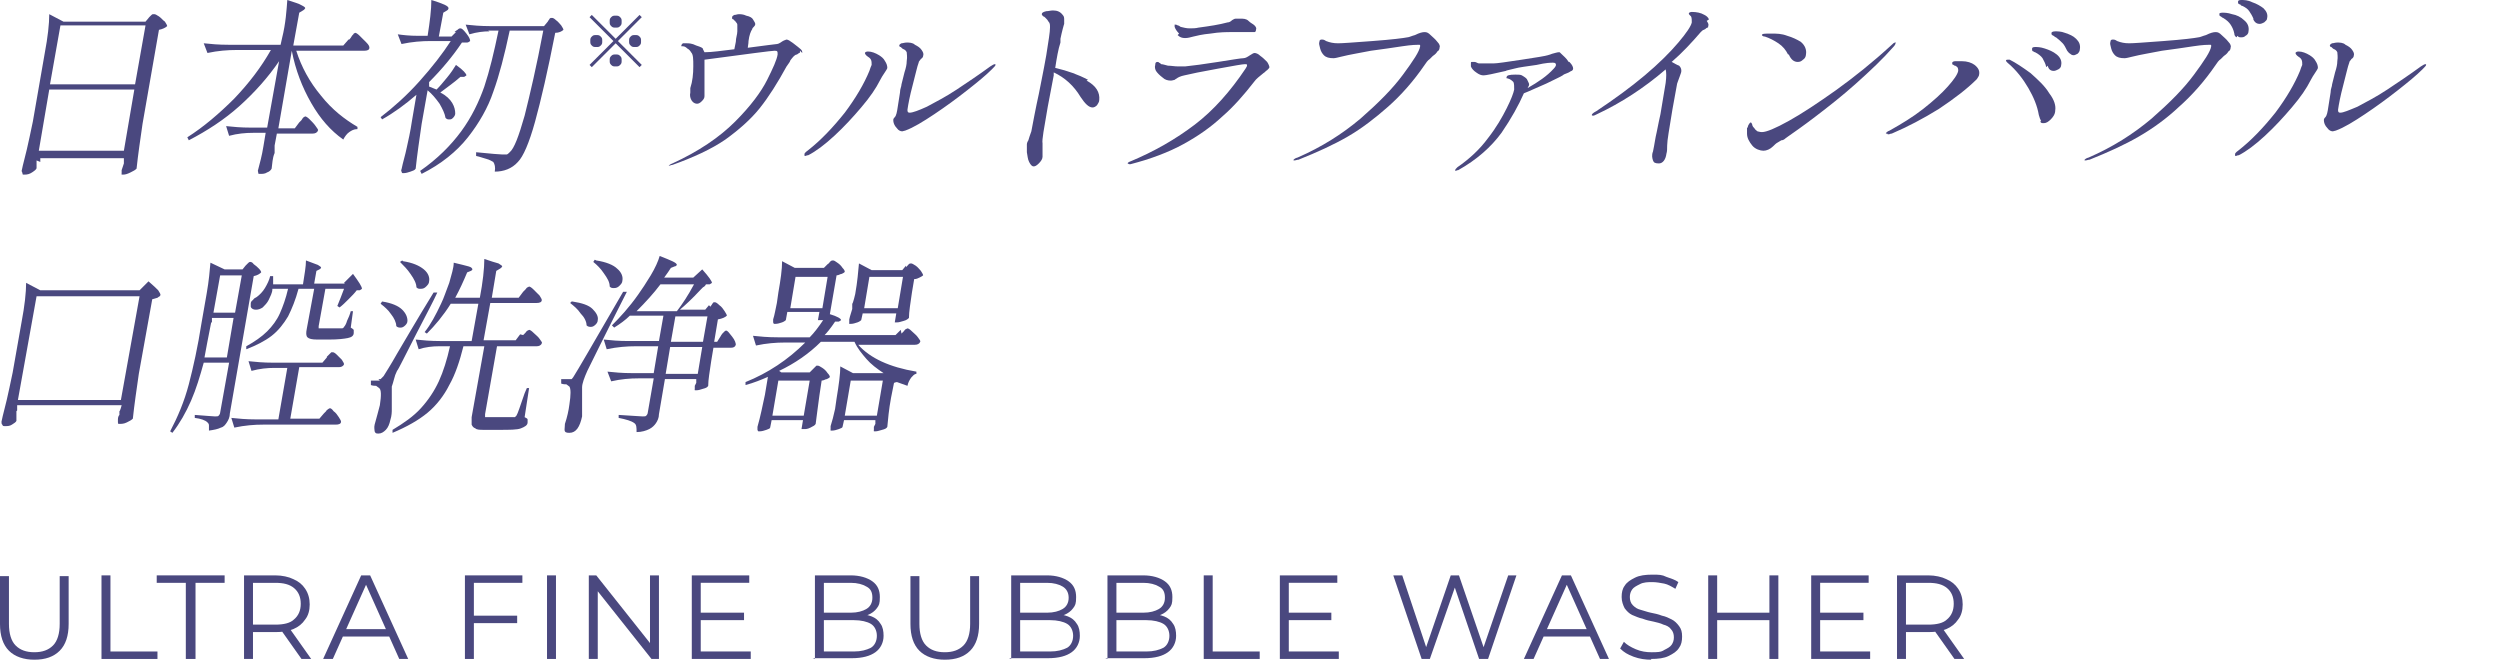
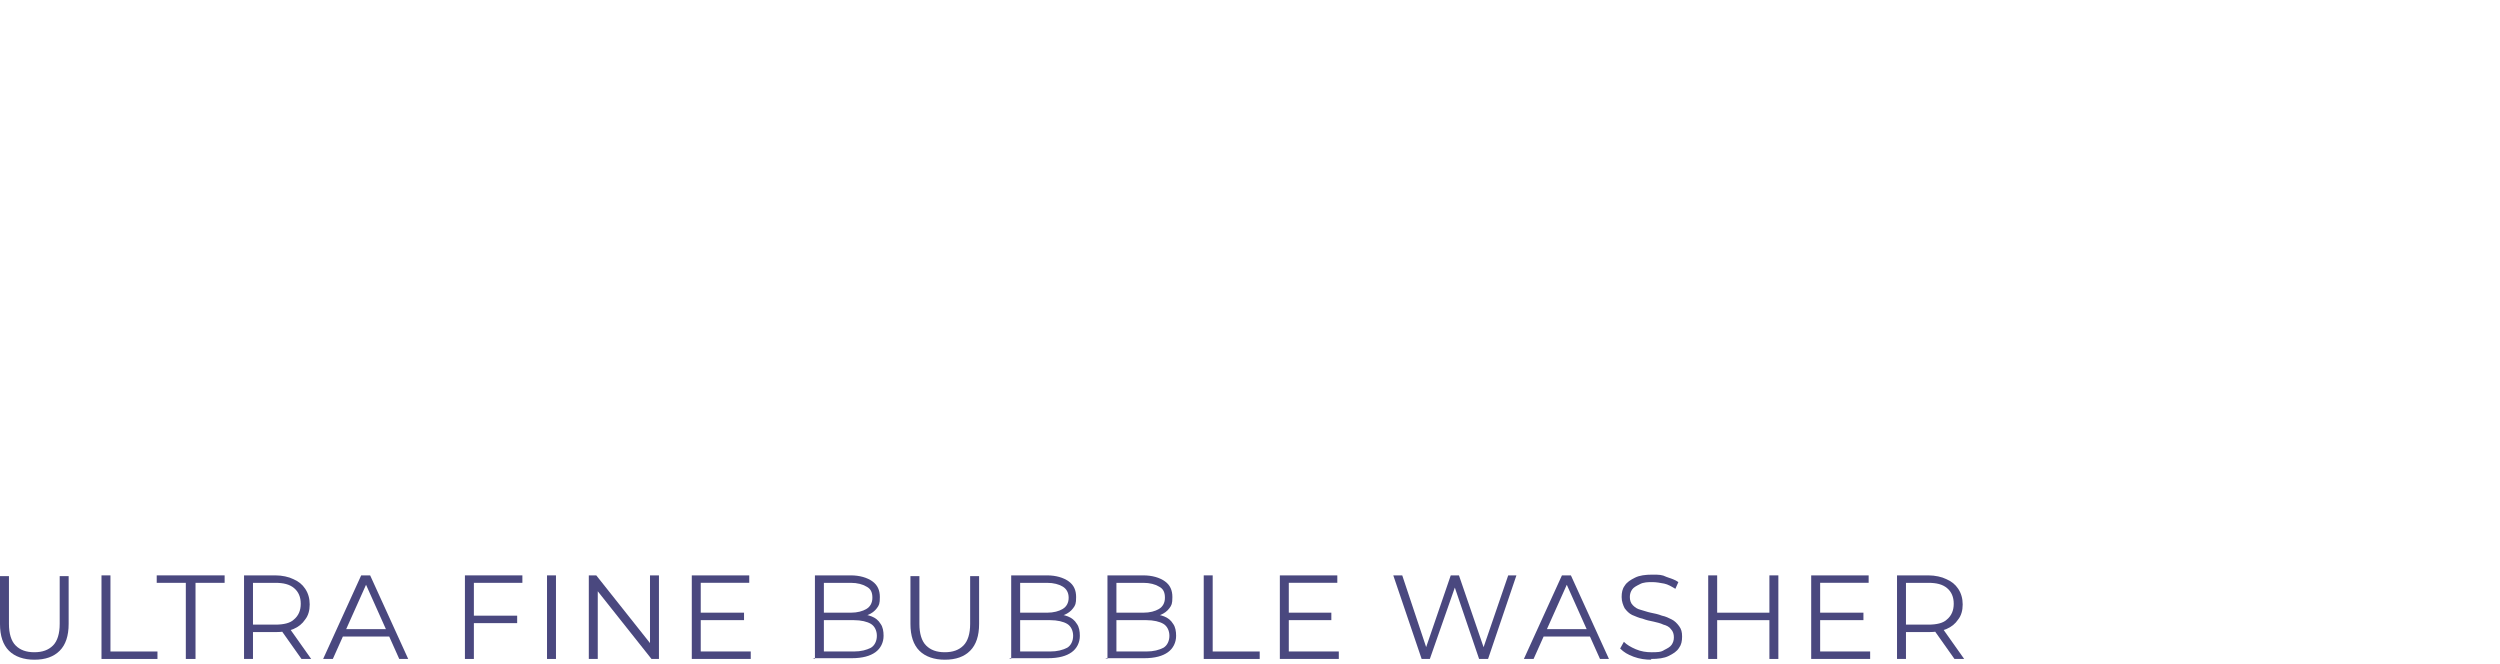
<svg xmlns="http://www.w3.org/2000/svg" id="_レイヤー_1" data-name="レイヤー_1" version="1.1" viewBox="0 0 335 89">
  <defs>
    <clipPath id="clippath">
-       <rect width="335" height="60" fill="none" />
-     </clipPath>
+       </clipPath>
  </defs>
  <g clip-path="url(#clippath)">
    <g>
      <path d="M4.9,21.5c0,.2,0,.4,0,.6s0,.3,0,.4c0,.2-.3.4-.6.6-.3.2-.6.3-1,.3s-.2,0-.3-.2c0-.1-.1-.2-.1-.3.2-1,.5-2,.7-2.9.2-.9.5-2.2.8-3.7l1.6-9.2c.4-2.1.6-3.9.6-5.2l1.9,1h11l.5-.6c0,0,.1-.1.2-.2.1-.1.2-.2.3-.2,0,0,.1,0,.2,0,.1,0,.3.1.6.3.3.2.5.5.8.7.2.3.3.5.3.6-.2.2-.6.4-1.1.5l-2.2,12.6c-.3,2.1-.6,4.1-.8,6-.2.2-.4.3-.8.5-.4.2-.7.3-1,.3s-.2,0-.2-.2c0-.1,0-.2,0-.4l.3-.9v-.7c.1,0-11.2,0-11.2,0v.5h0ZM6.6,12l-1.4,8.2h11.4l1.4-8.2H6.6ZM18.1,11.3l1.4-7.9h-11.4l-1.4,7.9h11.4Z" fill="#4a487f" />
-       <path d="M46.8,5.3c0,0,.2-.2.3-.4.1-.2.3-.3.3-.4,0,0,.2-.1.2-.1.1,0,.3.1.6.4.3.3.6.6.9.9.3.3.4.5.4.7,0,.3-.3.4-.7.4h-9.1c.7,2.2,1.8,4.2,3.3,6,1.5,1.9,3.2,3.2,4.9,4.2v.3c-.5,0-.8.2-1.1.4-.3.2-.6.6-.8,1-1.7-1.2-3.1-2.8-4.3-4.9-1.2-2.1-2.1-4.4-2.6-7l-1.8,10.4h2.2l.6-.8c0,0,.2-.2.3-.3.1-.2.2-.3.3-.4,0,0,.2-.1.2-.1.1,0,.3.1.6.4.3.3.6.6.8.9.2.3.4.5.3.6-.1.3-.4.4-.7.4h-4.8l-.3,1.6v1c-.3.7-.3,1.4-.4,2.1-.1.2-.3.4-.6.5-.3.2-.6.2-.9.2s-.3,0-.3-.2c0-.1-.1-.2,0-.4.2-.8.5-1.8.7-3.1l.3-1.8h-1.7c-1,0-2.1.1-3.2.4l-.4-1.3c.9.1,2,.2,3.3.2h2.2l1.6-8.9c-1.5,2.2-3.3,4.2-5.3,6-2,1.8-4.3,3.3-6.8,4.6l-.2-.4c2.2-1.4,4.3-3.2,6.3-5.2,2-2.1,3.6-4.2,4.9-6.5h-4.6c-1.2,0-2.5.1-3.9.4l-.5-1.3c.9.1,2,.2,3.3.2h7l.2-.9C38.3,3.1,38.4,1.3,38.5,0c.9.3,1.6.5,1.9.7.4.2.5.3.5.4,0,0-.1.2-.3.3l-.5.3-.8,4.4h6.7l.7-.8h0Z" fill="#4a487f" />
+       <path d="M46.8,5.3c0,0,.2-.2.3-.4.1-.2.3-.3.3-.4,0,0,.2-.1.2-.1.1,0,.3.1.6.4.3.3.6.6.9.9.3.3.4.5.4.7,0,.3-.3.4-.7.4h-9.1c.7,2.2,1.8,4.2,3.3,6,1.5,1.9,3.2,3.2,4.9,4.2v.3c-.5,0-.8.2-1.1.4-.3.2-.6.6-.8,1-1.7-1.2-3.1-2.8-4.3-4.9-1.2-2.1-2.1-4.4-2.6-7l-1.8,10.4h2.2l.6-.8c0,0,.2-.2.3-.3.1-.2.2-.3.3-.4,0,0,.2-.1.2-.1.1,0,.3.1.6.4.3.3.6.6.8.9.2.3.4.5.3.6-.1.3-.4.4-.7.4h-4.8l-.3,1.6v1c-.3.7-.3,1.4-.4,2.1-.1.2-.3.4-.6.5-.3.2-.6.2-.9.2s-.3,0-.3-.2c0-.1-.1-.2,0-.4.2-.8.5-1.8.7-3.1l.3-1.8h-1.7c-1,0-2.1.1-3.2.4l-.4-1.3c.9.1,2,.2,3.3.2h2.2l1.6-8.9c-1.5,2.2-3.3,4.2-5.3,6-2,1.8-4.3,3.3-6.8,4.6l-.2-.4c2.2-1.4,4.3-3.2,6.3-5.2,2-2.1,3.6-4.2,4.9-6.5h-4.6c-1.2,0-2.5.1-3.9.4l-.5-1.3c.9.1,2,.2,3.3.2h7l.2-.9C38.3,3.1,38.4,1.3,38.5,0c.9.3,1.6.5,1.9.7.4.2.5.3.5.4,0,0-.1.2-.3.3h6.7l.7-.8h0Z" fill="#4a487f" />
      <path d="M60.9,4.3c0,0,.2-.2.4-.3.2-.2.3-.2.4-.2.2,0,.4.2.8.7.4.5.5.8.5,1-.1.1-.3.2-.4.2-.2,0-.4,0-.7,0-1.2,1.8-2.7,3.6-4.4,5.3v.6c.3.1.7.3,1,.4.5-.5.9-1,1.4-1.6.5-.6.9-1.2,1.2-1.7,1,.7,1.4,1.2,1.4,1.4,0,0-.1.1-.3.2h-.5c-.9.8-1.8,1.4-2.7,2.1.8.4,1.3.9,1.6,1.4.3.5.4,1,.4,1.4,0,.2-.1.4-.3.6-.2.2-.3.2-.5.2s-.3,0-.5-.2c-.1-.6-.4-1.2-.8-1.9-.5-.7-1-1.3-1.6-1.8l-.8,4.5c-.3,2.1-.6,4.1-.8,6-.1.2-.4.3-.7.4-.3.1-.6.2-.9.2s-.2,0-.3-.2c0-.1-.1-.2,0-.3.2-1,.5-1.9.7-2.9.2-.9.5-2.2.7-3.6l.6-3.5c-1.5,1.3-3,2.4-4.6,3.3l-.2-.3c1.7-1.3,3.5-2.9,5.2-4.8,1.7-1.9,3.1-3.7,4.2-5.4h-2.7c-1.2,0-2.5.1-3.9.4l-.5-1.3c.7.1,1.6.2,2.7.2h1.3c.3-1.9.5-3.5.5-4.8,1.6.5,2.3.8,2.3,1.1,0,0,0,.2-.2.3l-.5.3-.6,3.2h1.7l.6-.6ZM65.6,4.2c-.8,0-1.7.1-2.7.4l-.5-1.3c.9.1,2,.2,3.3.2h7.2l.5-.6c0,0,.1-.2.2-.3,0-.1.2-.2.2-.2,0,0,.1,0,.2,0,.1,0,.3.1.5.3.3.2.5.5.7.7.2.3.3.5.3.6-.2.2-.6.4-1.1.4-1,5.1-1.9,9-2.7,11.9-.8,2.9-1.6,4.7-2.3,5.4-.8.9-1.9,1.3-3.1,1.3.1-.6,0-1-.2-1.3-.2-.1-.5-.3-.9-.4-.4-.1-.9-.3-1.4-.4v-.5c2,.2,3.2.3,3.5.3s.4,0,.6,0c.1,0,.3-.2.4-.3.6-.5,1.2-2.1,2-4.9.7-2.8,1.6-6.6,2.5-11.4h-4.5c-.7,3.3-1.4,6-2.2,8.2-.7,2.1-1.9,4.2-3.4,6.1-1.5,1.9-3.6,3.6-6.2,4.9l-.2-.4c2.3-1.6,4.1-3.4,5.5-5.3,1.4-1.9,2.4-4,3.1-6,.7-2.1,1.3-4.6,1.9-7.5h-1.4Z" fill="#4a487f" />
      <path d="M85.7,2l.3.3-3.2,3.2,3.2,3.2-.3.3-3.2-3.2-3.2,3.2-.3-.3,3.2-3.2-3.2-3.2.3-.3,3.2,3.2,3.2-3.2ZM80.5,6.1c-.2.2-.3.2-.6.2s-.4,0-.6-.2c-.2-.2-.2-.3-.2-.6s0-.4.2-.6c.2-.2.3-.2.6-.2s.4,0,.6.2c.2.2.2.3.2.6s0,.4-.2.6ZM81.9,3.5c-.2-.2-.2-.3-.2-.6s0-.4.2-.6c.2-.2.3-.2.6-.2s.4,0,.6.2c.2.2.2.3.2.6s0,.4-.2.6c-.2.2-.3.2-.6.2s-.4,0-.6-.2ZM83.1,7.5c.2.2.2.3.2.6s0,.4-.2.6c-.2.2-.3.2-.6.2s-.4,0-.6-.2c-.2-.2-.2-.3-.2-.6s0-.4.2-.6c.2-.2.3-.2.6-.2s.4,0,.6.2ZM84.5,4.9c.2-.2.3-.2.6-.2s.4,0,.6.2c.2.2.2.3.2.6s0,.4-.2.6c-.2.2-.3.2-.6.2s-.4,0-.6-.2c-.2-.2-.2-.3-.2-.6s0-.4.2-.6Z" fill="#4a487f" />
-       <path d="M107.2,6.8c0,.2,0,.3-.1.3,0,0-.2.1-.3.2-.2,0-.4.2-.5.3-.2.2-.3.4-.4.5,0,.1-.2.4-.5.8-1.2,2.2-2.4,4.1-3.6,5.6-1.2,1.5-2.8,2.9-4.6,4.2-1.9,1.3-4.3,2.4-7.1,3.4-.2,0-.3.1-.4.1s-.1,0-.1,0c0,0,.2-.2.5-.3,3.5-1.6,6.3-3.5,8.4-5.6,2.1-2.1,3.5-4,4.3-5.6.8-1.6,1.3-2.7,1.4-3.4,0-.4,0-.5-.4-.5s-3.4.4-9.4,1.2c0,.5,0,1,0,1.6v1.3s0,.8,0,.8c0,.6,0,1,0,1.2,0,.3-.2.5-.4.7-.2.2-.4.3-.6.3s-.5-.1-.7-.4c-.2-.3-.3-.7-.2-1.1v-.6c.3-.9.4-1.9.4-2.9,0-1,0-1.6-.3-1.9-.1-.2-.3-.4-.5-.5-.2-.2-.4-.3-.6-.3,0,0-.2,0-.2,0,0,0,0,0,0-.1,0-.1.1-.2.2-.3.1,0,.3,0,.5,0,.3,0,.7,0,1.3.3.6.2.9.3.9.5,0,0,.1.2.2.4,1,0,2.3-.2,4-.4l.2-1c0-.5.2-1,.2-1.4,0-.4,0-.7,0-.9,0-.2-.2-.3-.3-.5,0,0-.2-.1-.2-.2,0,0-.1,0-.2-.1,0,0,0,0,0-.2,0-.1.1-.2.3-.3.2,0,.4-.1.6-.1s.6,0,1,.2c.5.1.8.3.9.5.2.3.3.5.3.6,0,.1,0,.2-.2.4-.1.1-.2.2-.2.3-.2.3-.4.8-.5,1.6,0,.4-.1.7-.1.9,2.4-.3,3.7-.5,3.9-.5.2,0,.5-.2.8-.4,0,0,0,0,.2-.1.1,0,.2-.1.3-.1.2,0,.5.2.9.5.5.4.8.6,1,.8.2.2.2.3.2.5h0Z" fill="#4a487f" />
      <path d="M107.8,20.6c0,0,.1-.2.4-.4,1.8-1.4,3.4-3.1,5-5.1,1.5-2,2.6-3.9,3.3-5.6.1-.3.2-.6.3-.8,0-.5,0-.8-.5-1.1-.3-.2-.4-.4-.4-.5,0-.1.2-.2.4-.2.5,0,1,.2,1.5.5.3.2.6.4.8.8.2.3.3.6.3.9,0,.1-.2.4-.4.7-.2.3-.4.6-.6,1-.5,1-1.3,2.2-2.5,3.6-1.1,1.3-2.3,2.6-3.6,3.8-1.3,1.2-2.5,2.1-3.5,2.6-.2,0-.3.1-.4.1s-.1,0-.1-.1h0ZM120.2,17.2c-.4-.4-.5-.8-.5-1.1,0-.1,0-.2.2-.4.2-.2.3-.7.4-1.4l.3-1.9c0-.5.2-.8.2-1.1l.4-1.6c.2-.6.3-1.1.3-1.5.1-.6,0-1,0-1.2-.1-.2-.2-.3-.4-.4-.1,0-.3-.2-.4-.3-.2,0-.2-.2-.2-.2,0-.1.1-.2.3-.3.2,0,.4-.1.7-.1s.8,0,1.1.3c.4.2.7.4.9.7.2.3.3.5.2.8,0,.1-.1.3-.3.4-.1.2-.3.3-.3.5-.2.5-.4,1.5-.8,3-.4,1.5-.6,2.6-.7,3.3,0,.2,0,.4.3.4.4,0,1.2-.3,2.3-.8,1.1-.6,2.5-1.3,4-2.3,1.5-1,3-2,4.5-3.1.3-.2.5-.3.6-.3s.1,0,.1.1c0,.1-.2.3-.5.6-.8.8-1.9,1.7-3.3,2.8-1.4,1.1-2.9,2.2-4.4,3.2-1.5,1-2.8,1.8-3.9,2.2-.1,0-.3.1-.4.1-.2,0-.5-.1-.7-.4Z" fill="#4a487f" />
      <path d="M145.6,10.8c1.3.7,1.8,1.6,1.7,2.6,0,.3-.2.5-.3.7-.2.2-.4.3-.6.3-.5,0-1-.5-1.6-1.4-.9-1.5-2.1-2.6-3.6-3.3v.4c0,0-.8,4.2-.8,4.2-.5,2.9-.8,4.5-.7,4.9,0,.1,0,.4,0,.8,0,.4,0,.7,0,1,0,.3-.2.6-.5.9-.3.3-.5.4-.7.4s-.4-.2-.6-.6-.2-.8-.3-1.3c0-.5,0-.8,0-1,0-.1,0-.3.2-.6.1-.3.2-.7.4-1.2l.4-2.1c.1-.5.2-1,.3-1.5.1-.5.2-.9.3-1.4.2-1.1.6-2.9,1-5.2.3-1.9.5-3.1.5-3.7,0-.4,0-.6-.2-.8-.1-.2-.2-.3-.4-.5-.1-.1-.2-.2-.3-.2-.1-.1-.2-.2-.2-.3,0-.2.2-.3.6-.4.3,0,.6-.1.9-.1.6,0,1,.2,1.3.6.2.2.2.4.2.7,0,.1,0,.2,0,.3,0,0,0,.2,0,.2,0,0-.1.3-.2.7-.1.4-.2.8-.3,1.3v.5c-.3.9-.5,2.1-.7,3.4,1.7.4,3.1.9,4.4,1.6h0Z" fill="#4a487f" />
      <path d="M151.1,21.9c0,0,0-.1.2-.2,3.4-1.4,6.3-3.1,8.8-5s4.8-4.5,6.8-7.5c.1-.2.2-.3.2-.4,0-.2,0-.2-.3-.2s-1.4.2-3.6.6c-2.2.4-3.7.7-4.5.9-.5.1-.9.3-1,.4-.2.1-.3.2-.3.2-.1,0-.3.1-.5.1-.4,0-.8-.1-1.1-.4-.4-.3-.7-.6-.9-.9-.1-.2-.2-.5-.1-.8,0-.3.1-.4.3-.4s.1,0,.2.1c.1,0,.2.1.3.2.2,0,.5.1.9.2.4,0,.9.1,1.4.1s.5,0,.9,0c1-.1,2.5-.3,4.4-.6,1.9-.3,3.1-.5,3.4-.5.3,0,.6-.2.9-.4.3-.2.5-.3.6-.3.2,0,.5.1.8.4.3.2.6.5.9.8.2.3.3.6.3.7,0,.1-.1.2-.3.4-.2.1-.3.3-.5.4-.5.4-1,.8-1.2,1.1-1.4,1.8-2.8,3.4-4.3,4.7-1.5,1.4-3.2,2.6-5.2,3.7-2,1.1-4.4,2-7.1,2.7h-.1c0,0-.1,0-.1,0h0ZM158,4.5c-.3-.3-.5-.6-.6-.9,0-.1,0-.2,0-.2,0,0,0,0,0-.1,0,0,0,0,.1,0,0,0,.2,0,.3.1.1,0,.3.1.4.2.4.1.8.2,1.2.2s.8,0,1.2-.1c1.5-.2,2.8-.4,3.9-.7.2,0,.4-.1.6-.3.2-.1.3-.2.5-.2.2,0,.4,0,.6,0,.4,0,.8,0,1.1.3s.6.4.8.6c.2.2.3.4.2.6,0,.2-.1.3-.2.3-.1,0-.3,0-.7,0s-.5,0-.7,0c-.6,0-1.1,0-1.7,0s-1.6,0-2.8.2c-1.1.1-1.9.3-2.3.4-.4.1-.7.2-1.1.2s-.7-.1-1-.4h0Z" fill="#4a487f" />
      <path d="M173.3,21.5c0-.1.2-.3.6-.4,3.2-1.4,5.9-3.1,8.4-5.2,2.4-2.1,4.3-4,5.7-5.9,1.4-1.9,2.2-3.1,2.3-3.8,0-.2,0-.2-.2-.2s-.9,0-2.2.2c-1.3.2-2.7.4-4.2.6-1.5.3-2.8.5-4,.8-.4.1-.8.2-1,.2-.6,0-1-.1-1.3-.4-.2-.2-.4-.5-.5-.9-.1-.4-.2-.7-.1-.9,0-.2.1-.3.3-.3s.3,0,.6.2c.5.2,1,.3,1.6.3s1.9-.1,4.6-.3,4.2-.4,4.7-.5c.2,0,.6-.2,1-.3.6-.3,1-.4,1.3-.4s.5.1.8.4c.3.3.6.5.9.9.3.3.4.6.3.8,0,.2-.1.4-.3.5-.1.2-.3.4-.6.6,0,0-.2.2-.4.4-.3.2-.5.5-.7.8-1.5,2.2-3.2,4.1-4.9,5.6s-3.5,2.9-5.4,4c-1.9,1.1-4.1,2.1-6.6,3.1-.2,0-.4.1-.5.1s-.2,0-.2-.1h0Z" fill="#4a487f" />
      <path d="M210.3,8.3c.4.4.5.7.5.9,0,0,0,.2-.2.3-.1,0-.3.2-.6.3s-.5.2-.6.3c-.3.2-1,.5-2.2,1.1-1.2.5-2.2,1-3,1.3-.7,1.6-1.7,3.4-3,5.3-1.4,1.9-3.3,3.6-5.8,5-.2,0-.3.1-.3.1-.1,0-.1,0-.1-.1,0-.1.1-.2.3-.4,1.6-1.1,3-2.4,4.1-3.9,1.1-1.4,1.9-2.8,2.5-4,.6-1.2.9-2,1-2.5,0-.4,0-.8-.1-1-.2-.2-.4-.4-.8-.5-.1,0-.2,0-.1-.2,0-.2.4-.3,1.1-.3s.8,0,1.1.2c.3.2.5.3.6.6.1.2.2.4.2.5,0,0,0,.2-.1.3,0,0-.1.2-.1.2,1.4-.8,2.6-1.6,3.5-2.6.2-.2.3-.4.3-.5,0-.2-.1-.3-.4-.3s-.9,0-2.2.3c-1.3.2-2.3.3-3,.5-.9.2-1.2.3-1.1.3-1.7.4-2.7.6-3,.6s-.6-.1-1-.4c-.3-.2-.6-.5-.7-.8,0-.1,0-.3,0-.4,0-.2,0-.2.2-.2s.1,0,.3,0c.2,0,.4.2.6.2.2,0,.4,0,.7,0s.7,0,1.2,0c.5,0,1.8-.2,3.8-.5,2-.3,3.2-.5,3.5-.6l.6-.2c.4-.1.7-.2.8-.2s.2,0,.2,0c0,0,.1.1.2.2.3.3.7.6,1,1.1Z" fill="#4a487f" />
      <path d="M228.7,2.8c.2.3.3.5.2.7,0,.1,0,.2-.1.2,0,0-.1,0-.3.2,0,0,0,0-.2.1-.1,0-.3.2-.4.3-1.2,1.4-2.5,2.8-3.9,4,.4.2.7.4,1,.5.2.2.3.4.3.7,0,.2-.1.4-.2.7-.2.6-.4,1-.4,1.2l-.6,3.3c-.4,2.5-.7,4.1-.7,4.8,0,.4,0,.8-.1,1.1-.1.8-.5,1.3-1,1.3s-.7-.1-.8-.4c-.1-.3-.2-.7,0-1.2.2-.9.3-1.8.5-2.6.2-1.1.4-1.9.5-2.4l.7-4.2c.1-.8.1-1.4,0-1.8-2.9,2.5-6,4.5-9.2,6-.2.1-.4.2-.5.2s-.2,0-.2-.1c0-.1.2-.3.6-.5,2.4-1.6,4.6-3.2,6.5-4.8,1.9-1.6,3.4-3.1,4.5-4.4s1.7-2.2,1.8-2.7c0-.3,0-.6-.1-.8,0,0-.1-.1-.2-.2,0,0-.1-.1-.1-.2,0-.1.2-.2.4-.2.6,0,1.2.1,1.7.4.2.1.5.3.6.6h0Z" fill="#4a487f" />
-       <path d="M234.2,17.1c0-.2.1-.4.2-.5,0-.1.2-.2.2-.2s.1,0,.2.3c0,.2.2.4.3.5.1.2.3.3.4.4.1,0,.3.1.6.1.6,0,1.8-.5,3.6-1.5,1.8-1,3.9-2.4,6.3-4.1,2.5-1.8,5-3.8,7.5-6.1.2-.2.3-.3.5-.3s0,0,0,.1c0,.1-.1.3-.3.5-1.4,1.6-3.1,3.2-5,4.9-1.9,1.7-3.7,3.1-5.4,4.4-1.7,1.3-3,2.2-4,2.9-.2.2-.4.3-.6.3-.2.1-.3.2-.5.3-.2.1-.4.3-.6.5-.4.4-.9.6-1.3.6s-1.1-.2-1.5-.7c-.4-.5-.7-1-.7-1.6,0-.3,0-.5,0-.8ZM239.6,7.3c-.3-.6-.7-1.1-1.3-1.5-.6-.4-1.2-.7-1.8-.9-.1,0-.2,0-.3-.1,0,0-.1,0-.1-.1,0-.2.4-.2,1.2-.2s1.4,0,2.2.3c.7.2,1.3.5,1.8.8.6.5.8,1.1.7,1.7,0,.3-.2.6-.4.7-.2.2-.4.3-.7.3-.5,0-.9-.3-1.2-1h0Z" fill="#4a487f" />
      <path d="M252.7,17.9c0-.1.2-.3.5-.4,1.6-.9,3.1-1.8,4.5-2.9,1.4-1.1,2.5-2.1,3.3-3,.8-.9,1.3-1.6,1.4-2.1,0-.3,0-.5-.4-.7,0,0-.2,0-.2-.1,0,0-.1,0-.2-.1,0,0,0-.1,0-.2,0-.1.2-.2.4-.2.2,0,.5,0,.9,0,.7,0,1.3.2,1.7.5.5.4.7.8.6,1.3,0,.2-.2.4-.3.6-1.3,1.3-3,2.6-5.1,4-2.1,1.3-4.2,2.4-6.3,3.3-.2,0-.3.1-.4.1-.1,0-.2,0-.2-.1ZM273.5,16.2c-.1-.2-.2-.4-.3-.8-.2-1.2-.7-2.4-1.4-3.6s-1.6-2.4-2.8-3.4c-.1-.1-.2-.2-.2-.3,0,0,0-.1.2-.1s.2,0,.3,0c.8.4,1.7,1,2.8,1.8,1,.9,1.9,1.7,2.5,2.7.7.9.9,1.7.8,2.3,0,.5-.3.9-.6,1.2-.3.3-.6.5-.9.5s-.4,0-.5-.2ZM274.2,9c-.1-.5-.3-.8-.5-1.2-.2-.3-.6-.6-1-.8,0,0-.1,0-.2-.1-.1,0-.2-.1-.2-.2,0,0,0-.1,0-.2,0-.1.1-.2.4-.2s.7,0,1.3.2c.6.2,1.1.4,1.6.8.5.4.7.9.6,1.4,0,.3-.2.5-.4.6-.2.1-.4.2-.6.2-.4,0-.7-.2-.8-.7ZM277.4,7.2c-.2-.1-.3-.3-.4-.4-.2-.4-.4-.8-.6-1-.2-.2-.5-.5-.9-.8-.1,0-.2-.1-.3-.2-.1,0-.2-.1-.3-.2,0,0,0-.1,0-.2,0-.1.2-.2.5-.2s.8,0,1.3.2c.6.2,1.1.4,1.5.8.4.4.6.8.5,1.4,0,.3-.2.5-.3.6-.2.1-.4.2-.5.2s-.3,0-.5-.2h0Z" fill="#4a487f" />
      <path d="M279.3,21.5c0-.1.2-.3.6-.4,3.2-1.4,5.9-3.1,8.4-5.2,2.4-2.1,4.3-4,5.7-5.9,1.4-1.9,2.2-3.1,2.3-3.8,0-.2,0-.2-.2-.2s-.9,0-2.2.2c-1.3.2-2.7.4-4.2.6-1.5.3-2.8.5-4,.8-.4.1-.8.2-1,.2-.6,0-1-.1-1.3-.4-.2-.2-.4-.5-.5-.9-.1-.4-.2-.7-.1-.9,0-.2.1-.3.3-.3s.3,0,.6.2c.5.2,1,.3,1.6.3s1.9-.1,4.6-.3c2.7-.2,4.2-.4,4.7-.5.2,0,.6-.2,1-.3.6-.3,1-.4,1.3-.4s.5.1.8.4c.3.3.6.5.9.9.3.3.4.6.3.8,0,.2-.1.4-.3.5-.1.2-.3.4-.6.6,0,0-.2.2-.4.4-.3.2-.5.5-.7.8-1.5,2.2-3.2,4.1-4.9,5.6-1.7,1.6-3.5,2.9-5.4,4-1.9,1.1-4.1,2.1-6.6,3.1-.2,0-.4.1-.5.1s-.2,0-.2-.1h0ZM299.7,5c-.2-.1-.3-.3-.3-.5-.1-.5-.3-.9-.5-1.2-.2-.3-.5-.6-1-.9,0,0-.1,0-.3-.2-.1,0-.2-.1-.2-.2,0,0,0-.1,0-.2,0,0,.1-.1.4-.1s.7,0,1.3.2c.6.1,1.2.4,1.6.8.5.4.7.9.6,1.5,0,.3-.2.5-.4.6-.2.2-.4.2-.6.2s-.3,0-.5-.2ZM302,2.6c-.2-.5-.4-.8-.6-1.1-.2-.3-.5-.5-.9-.7,0,0-.2,0-.3-.2-.1,0-.3-.1-.3-.2,0,0,0-.1,0-.2,0-.1.1-.2.4-.2.4,0,.9,0,1.5.3.6.2,1.1.5,1.5.8.4.4.6.8.5,1.3,0,.3-.2.4-.4.6-.2.1-.4.2-.6.2-.4,0-.7-.2-.9-.7h0Z" fill="#4a487f" />
-       <path d="M299.5,20.6c0,0,.1-.2.4-.4,1.8-1.4,3.4-3.1,5-5.1,1.5-2,2.6-3.9,3.3-5.6.1-.3.2-.6.3-.8,0-.5,0-.8-.5-1.1-.3-.2-.4-.4-.4-.5,0-.1.2-.2.4-.2.5,0,1,.2,1.5.5.3.2.6.4.8.8.2.3.3.6.3.9,0,.1-.2.4-.4.7-.2.3-.4.6-.6,1-.5,1-1.3,2.2-2.5,3.6-1.1,1.3-2.3,2.6-3.6,3.8-1.3,1.2-2.5,2.1-3.5,2.6-.2,0-.3.1-.4.1s-.1,0-.1-.1h0ZM311.9,17.2c-.4-.4-.5-.8-.5-1.1,0-.1,0-.2.2-.4.2-.2.3-.7.4-1.4l.3-1.9c0-.5.2-.8.2-1.1l.4-1.6c.2-.6.3-1.1.3-1.5.1-.6,0-1,0-1.2-.1-.2-.2-.3-.4-.4-.1,0-.3-.2-.4-.3-.2,0-.2-.2-.2-.2,0-.1.1-.2.3-.3.2,0,.4-.1.7-.1s.8,0,1.1.3c.4.2.7.4.9.7.2.3.3.5.2.8,0,.1-.1.3-.3.4-.1.2-.3.3-.3.5-.2.5-.4,1.5-.8,3-.4,1.5-.6,2.6-.7,3.3,0,.2,0,.4.3.4.4,0,1.1-.3,2.3-.8,1.1-.6,2.5-1.3,4-2.3,1.5-1,3-2,4.5-3.1.3-.2.5-.3.6-.3s.1,0,.1.1c0,.1-.2.3-.5.6-.8.8-1.9,1.7-3.3,2.8-1.4,1.1-2.9,2.2-4.4,3.2-1.5,1-2.8,1.8-3.9,2.2-.1,0-.3.1-.4.1-.2,0-.5-.1-.7-.4Z" fill="#4a487f" />
      <path d="M2.2,55.1c0,.2,0,.3,0,.6v.7c-.1.2-.3.3-.6.5-.3.2-.6.2-.9.2s-.3,0-.4-.2c-.1-.1-.1-.2-.1-.4.2-1,.5-2,.7-2.9.2-.9.5-2.2.8-3.7l1.2-6.8c.4-2.1.6-3.9.6-5.2l1.9,1h13.3l1.2-1.2c.6.5,1.1,1,1.3,1.2.2.3.3.5.3.6,0,0,0,.1-.1.2,0,0-.2.1-.3.2l-.7.2-1.8,10c-.3,2.1-.6,4.1-.8,6-.2.2-.4.3-.8.5-.4.2-.7.2-1,.2s-.1,0-.2-.2c0-.1,0-.2,0-.4,0-.3.1-.5.2-.6v-.5c.1,0,.3-.8.3-.8H2.3v.7ZM4.9,39.7l-2.5,13.9h13.8l2.5-13.9H4.9Z" fill="#4a487f" />
      <path d="M27.3,48.6c-.5,1.8-1,3.5-1.7,5.1-.7,1.6-1.5,3-2.5,4.3l-.3-.2c1-1.9,1.9-4,2.5-6.3.6-2.3,1.2-5,1.7-8.2l.7-4c.3-1.7.4-3,.5-4.1l1.9.9h2.4l.4-.5c0,0,.1-.1.3-.3.1-.1.2-.2.3-.2s.3,0,.5.3c.3.2.5.4.7.6.2.2.3.4.3.5-.2.2-.5.4-1,.5l-3.2,18.4c0,.5-.2.9-.4,1.2-.2.3-.4.6-.8.7-.4.2-.9.3-1.6.4,0-.3,0-.5,0-.7,0-.2-.1-.3-.2-.4-.3-.3-.9-.5-1.7-.6v-.4c1.5.1,2.4.2,2.7.2s.4,0,.5-.1c0,0,.2-.2.2-.4l1.2-6.7h-3.1ZM28.3,43.2c-.4,2-.7,3.6-.9,4.7h3l.9-5.3h-2.9v.6ZM31.5,41.9l.9-5h-2.9l-.9,5h2.9ZM43.8,47.8c0,0,.2-.2.3-.3.1-.1.2-.2.3-.3,0,0,.1,0,.2,0,.1,0,.3.1.5.3s.5.5.7.7c.2.3.3.5.3.6-.1.3-.4.4-.7.4h-5.3l-1.2,6.9h3.9l.6-.7c0,0,.2-.2.3-.3,0-.1.2-.2.3-.3,0,0,.2-.1.2-.1.1,0,.3.1.5.4.3.2.5.5.7.8.2.3.3.5.3.6,0,.3-.3.4-.7.4h-9.7c-1.2,0-2.5.1-3.9.4l-.4-1.3c.9.1,2,.2,3.3.2h3l1.2-6.9h-1.7c-1,0-2,.1-3.1.4l-.4-1.3c.9.1,2,.2,3.3.2h6.6l.6-.7h0ZM46.1,37.9c.2-.2.6-.6,1.2-1.2.8,1.1,1.2,1.7,1.2,2,0,0-.1.1-.3.2h-.4c-.3.4-.6.7-1.1,1.2-.4.4-.8.8-1.2,1.1l-.3-.2c.3-.7.6-1.5.9-2.3h-2.5l-.9,5c0,.2,0,.2,0,.3,0,0,.2,0,.5,0h1.3c.7,0,1.1,0,1.2,0,.2,0,.3,0,.4-.2.1-.1.3-.4.4-.8.2-.4.4-.9.5-1.3h.3l-.3,2.2c.2.1.3.2.4.3,0,0,0,.2,0,.4,0,.4-.3.6-.8.7-.5.1-1.3.2-2.5.2h-1.6c-.7,0-1.1-.1-1.3-.3-.2-.2-.2-.6-.1-1.1l1-5.4h-2.1c-.4,1.5-.9,2.7-1.4,3.7-.6,1-1.3,1.9-2.2,2.6-.9.7-2.1,1.3-3.4,1.8v-.4c1.1-.6,2.1-1.3,2.8-2,.7-.7,1.3-1.5,1.7-2.4.4-.9.8-2,1.1-3.3h-2.1c0,.6-.3,1-.5,1.5-.2.4-.5.7-.8,1-.3.2-.6.3-.9.3s-.6-.1-.7-.4c0-.1,0-.3,0-.4,0-.2.1-.4.3-.5.1-.2.3-.3.5-.4.4-.3.8-.7,1.1-1.2s.6-1.1.7-1.6h.4c0,.4,0,.7,0,1.1h4c.2-1.3.4-2.4.4-3.2.8.3,1.3.5,1.6.6.3.2.5.3.4.4,0,0,0,.1-.2.2l-.4.2-.3,1.7h4.1Z" fill="#4a487f" />
-       <path d="M50.7,50.8c.2,0,.3,0,.3,0,0,0,.2-.2.4-.4.3-.5.9-1.4,1.8-3,.9-1.5,2.5-4.3,4.9-8.2h.5c-.5,1.1-1.5,3-2.8,5.5-1.6,3.1-2.4,4.8-2.6,5-.2.4-.3.7-.4,1.1-.1.4-.2.7-.3,1,0,.3,0,.6,0,.9,0,.3,0,.5,0,.6,0,.6,0,1.1,0,1.5,0,.4,0,.9-.2,1.5-.1.5-.3,1-.6,1.3-.3.3-.6.5-1,.5s-.4-.1-.5-.3c0-.2-.1-.5,0-.9.3-1,.5-1.9.7-2.6.2-1.3.2-2.1-.1-2.3-.1-.1-.3-.2-.4-.3-.2,0-.4,0-.7-.1v-.6h1.2,0ZM51.2,40.4c1.3.2,2.2.6,2.7,1.1.5.5.7,1,.7,1.5,0,.3-.2.5-.3.6-.2.2-.4.3-.6.3s-.4,0-.6-.2c0-.5-.3-1.1-.7-1.6-.4-.6-.9-1-1.4-1.4l.2-.3h0ZM70.1,44.9c0,0,.2-.2.3-.3.1-.1.2-.3.3-.3,0,0,.2-.1.2-.1.1,0,.3.1.6.4.3.3.6.5.8.8.2.3.4.5.3.6-.1.3-.4.4-.7.4h-5.3l-1.6,9.1c0,.2,0,.3,0,.4,0,0,.3,0,.6,0h1.6c.9,0,1.4,0,1.6,0,.1,0,.2,0,.2,0,0,0,.1-.1.2-.2.2-.3.5-1.3,1.1-3l.3-.7h.3l-.6,3.9c.2.1.4.2.4.3,0,.1,0,.2,0,.4,0,.4-.4.6-.9.8-.5.2-1.5.2-3,.2h-1.9c-.6,0-1,0-1.2-.2-.3-.1-.4-.3-.5-.5,0-.2,0-.5,0-1l1.7-9.5h-2.8c-.5,2-1.1,3.8-1.9,5.2-.7,1.4-1.7,2.7-2.9,3.7-1.2,1-2.8,1.9-4.7,2.7v-.4c1.5-.9,2.8-1.8,3.8-2.9,1-1.1,1.8-2.3,2.4-3.6.6-1.3,1.1-2.9,1.5-4.7h-1.5c-.8,0-1.8.1-2.7.4l-.4-1.3c.9.1,2,.2,3.3.2h4.2l.9-5h-3.7c-1,1.6-2.1,2.9-3.2,4l-.3-.2c.8-1,1.5-2.3,2.2-3.8.4-.8.7-1.8,1.1-2.8.3-1.1.6-2,.6-2.7.9.2,1.6.4,2,.5.4.1.5.3.5.4,0,0,0,.1-.2.2l-.5.2c-.5,1.2-1,2.3-1.6,3.4h3.3c.4-2.1.6-3.9.6-5.2.9.3,1.5.5,1.9.6.3.2.5.3.5.4,0,0-.1.2-.3.3l-.5.3-.6,3.6h3.6l.6-.8c0,0,.2-.2.3-.3.1-.1.2-.3.3-.3,0,0,.2-.1.2-.1.1,0,.3.1.6.4s.5.5.8.8c.2.3.3.5.3.6,0,.3-.3.4-.7.4h-6.2l-.9,5h4.3l.6-.8h0ZM54,35c1.3.2,2.2.6,2.8,1.1s.8,1.1.7,1.6c0,.3-.2.5-.4.7-.2.2-.4.3-.7.3s-.4,0-.6-.2c0-.5-.3-1.1-.8-1.8-.4-.6-.9-1.1-1.4-1.6l.3-.2Z" fill="#4a487f" />
      <path d="M76.2,50.8c.2,0,.3,0,.4,0,0,0,.2-.2.3-.4.4-.6,2.6-4.4,6.6-11.3h.5c-3.1,6.1-4.8,9.6-5.3,10.6-.4.9-.7,1.7-.7,2.2,0,.3,0,.7,0,1.4,0,1,0,1.8,0,2.5-.3,1.4-.8,2.2-1.7,2.2s-.6-.4-.6-1.2c.3-.9.5-1.8.6-2.6.2-1.3.2-2.1,0-2.4-.1-.1-.3-.2-.4-.3-.2,0-.4,0-.7-.1v-.6h1.2ZM76.7,40.4c1.3.2,2.2.5,2.7,1,.5.5.8,1,.7,1.5,0,.3-.2.5-.3.6-.2.2-.4.3-.6.3s-.4,0-.6-.2c0-.5-.3-1.1-.8-1.6-.4-.6-.9-1-1.4-1.4l.2-.2ZM79.9,34.9c1.3.2,2.3.6,2.8,1.1.6.5.8,1.1.7,1.6,0,.3-.2.5-.4.7-.2.2-.4.3-.7.3s-.4,0-.6-.2c0-.6-.3-1.1-.8-1.8-.4-.6-.9-1.1-1.4-1.5l.2-.3ZM95.2,41.1c0,0,.1-.2.2-.3,0-.1.2-.2.2-.3,0,0,.1,0,.2,0,.1,0,.3.1.6.4.3.2.5.5.7.8.2.3.3.5.3.6-.2.2-.6.4-1.2.5l-.5,3h.4l.5-.8c0,0,.1-.2.2-.3.1-.1.2-.2.3-.3,0,0,.1-.1.2-.1.2,0,.4.3.8.8.4.5.5.9.5,1.1-.1.3-.3.4-.7.4h-2.3l-.3,1.8c-.2,1.4-.4,2.5-.4,3.3-.1.2-.3.3-.7.4-.3.1-.6.2-.9.2s-.2,0-.2-.2c0-.1,0-.2,0-.4l.2-.4v-.5c0,0-4.2,0-4.2,0l-.8,4.7c0,.5-.2.9-.4,1.2-.2.3-.5.6-.9.8-.4.2-1,.4-1.7.4,0-.6,0-1-.3-1.2-.4-.3-1.1-.5-2.1-.7v-.4c1.8.1,2.9.2,3.2.2s.4,0,.5-.1c0,0,.2-.2.2-.4l.8-4.6h-2c-1.2,0-2.4.1-3.7.4l-.5-1.3c.9.1,2,.2,3.3.2h2.9l.6-3.6h-3c-1.2,0-2.5.1-3.9.4l-.4-1.3c.9.1,2,.2,3.3.2h4.1l.6-3.4h-4.5c-.6.6-1.3,1.1-2.1,1.6l-.3-.3c1.1-1.1,2.3-2.4,3.5-4.1.5-.7,1.1-1.6,1.7-2.6.6-1,1-1.9,1.2-2.6,1.5.6,2.3.9,2.3,1.2,0,0-.1.2-.3.2l-.5.2-.4.6-.5.7h3.9l1.2-1.1c.9,1,1.3,1.6,1.3,1.8,0,0-.1.1-.3.2h-.5c-.1.2-.2.3-.4.4-.1.1-.2.2-.3.3-1.2,1.3-2.2,2.2-2.8,2.7h3.4l.5-.6h0ZM88.5,38.1c-.9,1.2-2,2.4-3.2,3.6h5.4c.7-.9,1.5-2.1,2.3-3.6h-4.4ZM89.2,50.1h4.3l.6-3.6h-4.3l-.6,3.6ZM94.8,42.4h-4.3l-.6,3.4h4.3l.6-3.4Z" fill="#4a487f" />
      <path d="M120.8,44.7c0,0,.2-.2.3-.3.1-.1.2-.3.3-.3,0,0,.2-.1.2-.1.1,0,.3.1.6.4.3.3.6.5.8.8.2.3.4.5.3.6-.1.3-.4.4-.7.4h-7.6c1.6,1.8,4.2,3,7.8,3.6v.3c-.3,0-.5.3-.7.5-.2.3-.4.6-.5,1.1-.6-.2-1.1-.4-1.4-.5-.2,0-.3.1-.4.1l-.4,2c-.3,1.6-.4,2.9-.5,3.9-.1.2-.3.3-.7.4s-.6.2-.9.2-.2,0-.2-.2c0-.1,0-.2,0-.4l.2-.4v-.5c0,0-4.2,0-4.2,0l-.2.9c0,.1-.2.2-.5.3-.3.1-.6.2-.9.2s-.2,0-.2-.2c0-.1,0-.2,0-.4.2-.6.4-1.4.6-2.3l.2-1.4c.3-1.8.5-3.3.5-4.3l1.7.9h4.1c-.9-.6-1.7-1.2-2.3-1.9-.6-.7-1.2-1.4-1.6-2.3h-4.5c-1.6,1.6-3.5,2.9-5.6,3.9l.3.2h3.8l.5-.5c0,0,.1-.1.2-.2,0,0,.2-.2.2-.2,0,0,.1,0,.2,0,.1,0,.3.1.6.3.3.2.5.4.7.7.2.2.3.4.3.5,0,.1-.2.2-.4.3-.2,0-.4.2-.7.2l-.3,2c-.2,1.6-.4,2.9-.5,3.8-.1.2-.3.3-.7.5s-.6.2-.9.2h-.3l.2-1.2h-4.2l-.2,1c0,.1-.2.2-.5.3s-.6.2-.9.2-.2,0-.3-.2c0-.1,0-.2,0-.4.4-1.4.7-2.9,1-4.3l.4-2.4c-.9.4-1.9.8-3,1.1v-.4c3-1.2,5.7-3,8-5.3h-2.7c-1.2,0-2.5.1-3.9.4l-.4-1.3c.9.1,2,.2,3.3.2h4.3c.6-.6,1.2-1.4,1.8-2.3-.2,0-.3,0-.5,0h-.2l.2-1.1h-4.3l-.2,1.1c0,0-.2.2-.5.3-.3.1-.6.2-.9.2s-.2,0-.3-.2c0-.1,0-.2,0-.4.2-.6.3-1.3.5-2.2l.2-1.4c.3-1.7.5-3.1.5-4.2l1.7.9h3.9l.5-.5c0,0,.2-.1.3-.3.1-.1.2-.2.4-.2s.3.1.6.3c.3.2.5.4.7.7.2.2.3.4.3.5,0,.1-.2.2-.4.3-.2,0-.4.2-.7.2l-.9,5.2s0,0,0,0c1,.3,1.5.6,1.5.8,0,0-.1.1-.3.2h-.5c-.6.9-1.1,1.5-1.4,1.8h9.5l.7-.7h0ZM107.7,55.7l.8-4.7h-4.2l-.8,4.7h4.2ZM106.6,37.1l-.7,4.2h4.3l.7-4.2h-4.3ZM114,51l-.8,4.7h4.3l.8-4.7h-4.3ZM121.4,35.8c0,0,.2-.2.3-.3.1-.2.3-.2.4-.2s.3.1.6.3c.3.2.5.5.7.7.2.3.3.5.3.6-.1.1-.3.2-.5.3-.2.1-.4.2-.7.2l-.3,1.8c-.2,1.4-.4,2.6-.4,3.4-.1.1-.3.3-.7.4s-.6.2-.9.2h-.3l.2-1.2h-4.5l-.2.9c0,0-.2.2-.5.3-.3.1-.6.2-.9.2s-.2,0-.2-.2c0-.1,0-.2,0-.4.1-.5.3-1,.4-1.4v-.7c.1,0,.4-1.3.4-1.3.3-1.7.4-3,.5-4.1l1.7.9h4.1l.5-.6ZM120.3,41.3l.7-4.2h-4.5l-.7,4.2h4.5Z" fill="#4a487f" />
    </g>
  </g>
  <path d="M254.2,88.3v-11.2h4.2c.9,0,1.8.2,2.4.5.7.3,1.2.7,1.6,1.3.4.6.6,1.3.6,2.1s-.2,1.5-.6,2c-.4.6-.9,1-1.6,1.3-.7.3-1.5.4-2.4.4h-3.5l.5-.5v4.1h-1.2ZM261.9,88.3l-2.9-4.1h1.3l2.9,4.1h-1.3ZM255.4,84.3l-.5-.6h3.5c1.1,0,2-.2,2.5-.7.6-.5.9-1.2.9-2.1s-.3-1.6-.9-2.1c-.6-.5-1.4-.7-2.5-.7h-3.5l.5-.6v6.7Z" fill="#4a487f" />
  <path d="M243.8,82.1h5.9v1h-5.9v-1ZM243.9,87.3h6.7v1h-7.9v-11.2h7.7v1h-6.5v9.2Z" fill="#4a487f" />
  <path d="M237.1,77.1h1.2v11.2h-1.2v-11.2ZM230.1,88.3h-1.2v-11.2h1.2v11.2ZM237.2,83.1h-7.2v-1h7.2v1Z" fill="#4a487f" />
  <path d="M221.3,88.4c-.8,0-1.6-.1-2.4-.4-.8-.3-1.3-.6-1.8-1.1l.5-.9c.4.4.9.7,1.6,1,.7.3,1.4.4,2.1.4s1.3,0,1.7-.3c.4-.2.8-.4,1-.7.2-.3.3-.6.3-1s-.1-.8-.4-1.1c-.2-.3-.6-.5-1-.6-.4-.2-.9-.3-1.3-.4-.5-.1-1-.2-1.5-.4-.5-.1-.9-.3-1.4-.5-.4-.2-.7-.5-1-.9-.2-.4-.4-.9-.4-1.5s.1-1.1.4-1.5c.3-.5.8-.8,1.4-1.1.6-.3,1.4-.4,2.3-.4s1.3,0,1.9.3c.6.2,1.2.4,1.6.7l-.4.9c-.5-.3-1-.6-1.5-.7-.5-.1-1.1-.2-1.6-.2s-1.2,0-1.7.3c-.4.2-.8.4-1,.7-.2.3-.3.6-.3,1s.1.8.4,1.1c.3.3.6.5,1,.6.4.1.9.3,1.4.4.5.1,1,.2,1.5.4.5.1.9.3,1.3.5.4.2.7.5,1,.9.3.4.4.8.4,1.4s-.1,1.1-.4,1.5c-.3.5-.8.8-1.4,1.1-.6.3-1.4.4-2.4.4Z" fill="#4a487f" />
  <path d="M204.2,88.3l5.1-11.2h1.2l5.1,11.2h-1.2l-4.7-10.5h.5l-4.7,10.5h-1.2ZM206.2,85.3l.4-1h6.5l.4,1h-7.2Z" fill="#4a487f" />
  <path d="M190.5,88.3l-3.8-11.2h1.2l3.5,10.5h-.6l3.6-10.5h1.1l3.6,10.5h-.6l3.6-10.5h1.1l-3.8,11.2h-1.2l-3.4-10h.3l-3.5,10h-1.2Z" fill="#4a487f" />
  <path d="M172.5,82.1h5.9v1h-5.9v-1ZM172.7,87.3h6.7v1h-7.9v-11.2h7.7v1h-6.5v9.2Z" fill="#4a487f" />
  <path d="M161.3,88.3v-11.2h1.2v10.2h6.3v1h-7.5Z" fill="#4a487f" />
  <path d="M148.4,88.3v-11.2h4.8c1.2,0,2.2.3,2.9.8.7.5,1,1.2,1,2.1s-.1,1.1-.4,1.5c-.3.4-.7.7-1.2.9-.5.2-1,.3-1.6.3l.3-.4c.7,0,1.3.1,1.8.3.5.2.9.5,1.2,1,.3.4.4,1,.4,1.6,0,.9-.4,1.7-1.1,2.2-.7.5-1.7.8-3.2.8h-5.2ZM149.6,87.3h4c1,0,1.7-.2,2.3-.5.5-.3.8-.9.8-1.6s-.3-1.3-.8-1.6c-.5-.3-1.3-.5-2.3-.5h-4.1v-1h3.7c.9,0,1.6-.2,2.1-.5.5-.3.8-.8.8-1.5s-.2-1.2-.8-1.5c-.5-.3-1.2-.5-2.1-.5h-3.6v9.2Z" fill="#4a487f" />
  <path d="M135.5,88.3v-11.2h4.8c1.2,0,2.2.3,2.9.8.7.5,1,1.2,1,2.1s-.1,1.1-.4,1.5c-.3.4-.7.7-1.2.9-.5.2-1,.3-1.6.3l.3-.4c.7,0,1.3.1,1.8.3.5.2.9.5,1.2,1,.3.4.4,1,.4,1.6,0,.9-.4,1.7-1.1,2.2-.7.5-1.7.8-3.2.8h-5.2ZM136.7,87.3h4c1,0,1.7-.2,2.3-.5.5-.3.8-.9.8-1.6s-.3-1.3-.8-1.6c-.5-.3-1.3-.5-2.3-.5h-4.1v-1h3.7c.9,0,1.6-.2,2.1-.5.5-.3.8-.8.8-1.5s-.3-1.2-.8-1.5c-.5-.3-1.2-.5-2.1-.5h-3.6v9.2Z" fill="#4a487f" />
  <path d="M126.6,88.4c-1.4,0-2.6-.4-3.4-1.2-.8-.8-1.2-2-1.2-3.6v-6.4h1.2v6.4c0,1.3.3,2.3.9,2.9.6.6,1.4.9,2.5.9s1.9-.3,2.5-.9c.6-.6.9-1.6.9-2.9v-6.4h1.2v6.4c0,1.6-.4,2.8-1.2,3.6-.8.8-1.9,1.2-3.4,1.2Z" fill="#4a487f" />
  <path d="M109.2,88.3v-11.2h4.8c1.2,0,2.2.3,2.9.8.7.5,1,1.2,1,2.1s-.1,1.1-.4,1.5c-.3.4-.7.7-1.2.9-.5.2-1,.3-1.6.3l.3-.4c.7,0,1.3.1,1.8.3.5.2.9.5,1.2,1,.3.4.4,1,.4,1.6,0,.9-.4,1.7-1.1,2.2-.7.5-1.7.8-3.2.8h-5.2ZM110.4,87.3h4c1,0,1.7-.2,2.3-.5.5-.3.8-.9.8-1.6s-.3-1.3-.8-1.6c-.5-.3-1.3-.5-2.3-.5h-4.1v-1h3.7c.9,0,1.6-.2,2.1-.5.5-.3.8-.8.8-1.5s-.2-1.2-.8-1.5c-.5-.3-1.2-.5-2.1-.5h-3.6v9.2Z" fill="#4a487f" />
  <path d="M93.8,82.1h5.9v1h-5.9v-1ZM93.9,87.3h6.7v1h-7.9v-11.2h7.7v1h-6.5v9.2Z" fill="#4a487f" />
  <path d="M78.9,88.3v-11.2h1l7.7,9.7h-.5v-9.7h1.2v11.2h-1l-7.7-9.7h.5v9.7h-1.2Z" fill="#4a487f" />
  <path d="M73.3,88.3v-11.2h1.2v11.2h-1.2Z" fill="#4a487f" />
  <path d="M63.4,82.5h5.9v1h-5.9v-1ZM63.5,88.3h-1.2v-11.2h7.7v1h-6.5v10.2Z" fill="#4a487f" />
  <path d="M43.3,88.3l5.1-11.2h1.2l5.1,11.2h-1.2l-4.7-10.5h.5l-4.7,10.5h-1.2ZM45.3,85.3l.4-1h6.5l.4,1h-7.2Z" fill="#4a487f" />
  <path d="M32.7,88.3v-11.2h4.2c.9,0,1.8.2,2.4.5.7.3,1.2.7,1.6,1.3.4.6.6,1.3.6,2.1s-.2,1.5-.6,2c-.4.6-.9,1-1.6,1.3-.7.3-1.5.4-2.4.4h-3.5l.5-.5v4.1h-1.2ZM40.4,88.3l-2.9-4.1h1.3l2.9,4.1h-1.3ZM33.9,84.3l-.5-.6h3.5c1.1,0,2-.2,2.5-.7.6-.5.9-1.2.9-2.1s-.3-1.6-.9-2.1c-.6-.5-1.4-.7-2.5-.7h-3.5l.5-.6v6.7Z" fill="#4a487f" />
  <path d="M24.9,88.3v-10.2h-3.9v-1h9.1v1h-3.9v10.2h-1.2Z" fill="#4a487f" />
  <path d="M13.6,88.3v-11.2h1.2v10.2h6.3v1h-7.5Z" fill="#4a487f" />
  <path d="M4.6,88.4c-1.4,0-2.6-.4-3.4-1.2-.8-.8-1.2-2-1.2-3.6v-6.4h1.2v6.4c0,1.3.3,2.3.9,2.9.6.6,1.4.9,2.5.9s1.9-.3,2.5-.9c.6-.6.9-1.6.9-2.9v-6.4h1.2v6.4c0,1.6-.4,2.8-1.2,3.6-.8.8-1.9,1.2-3.4,1.2Z" fill="#4a487f" />
</svg>